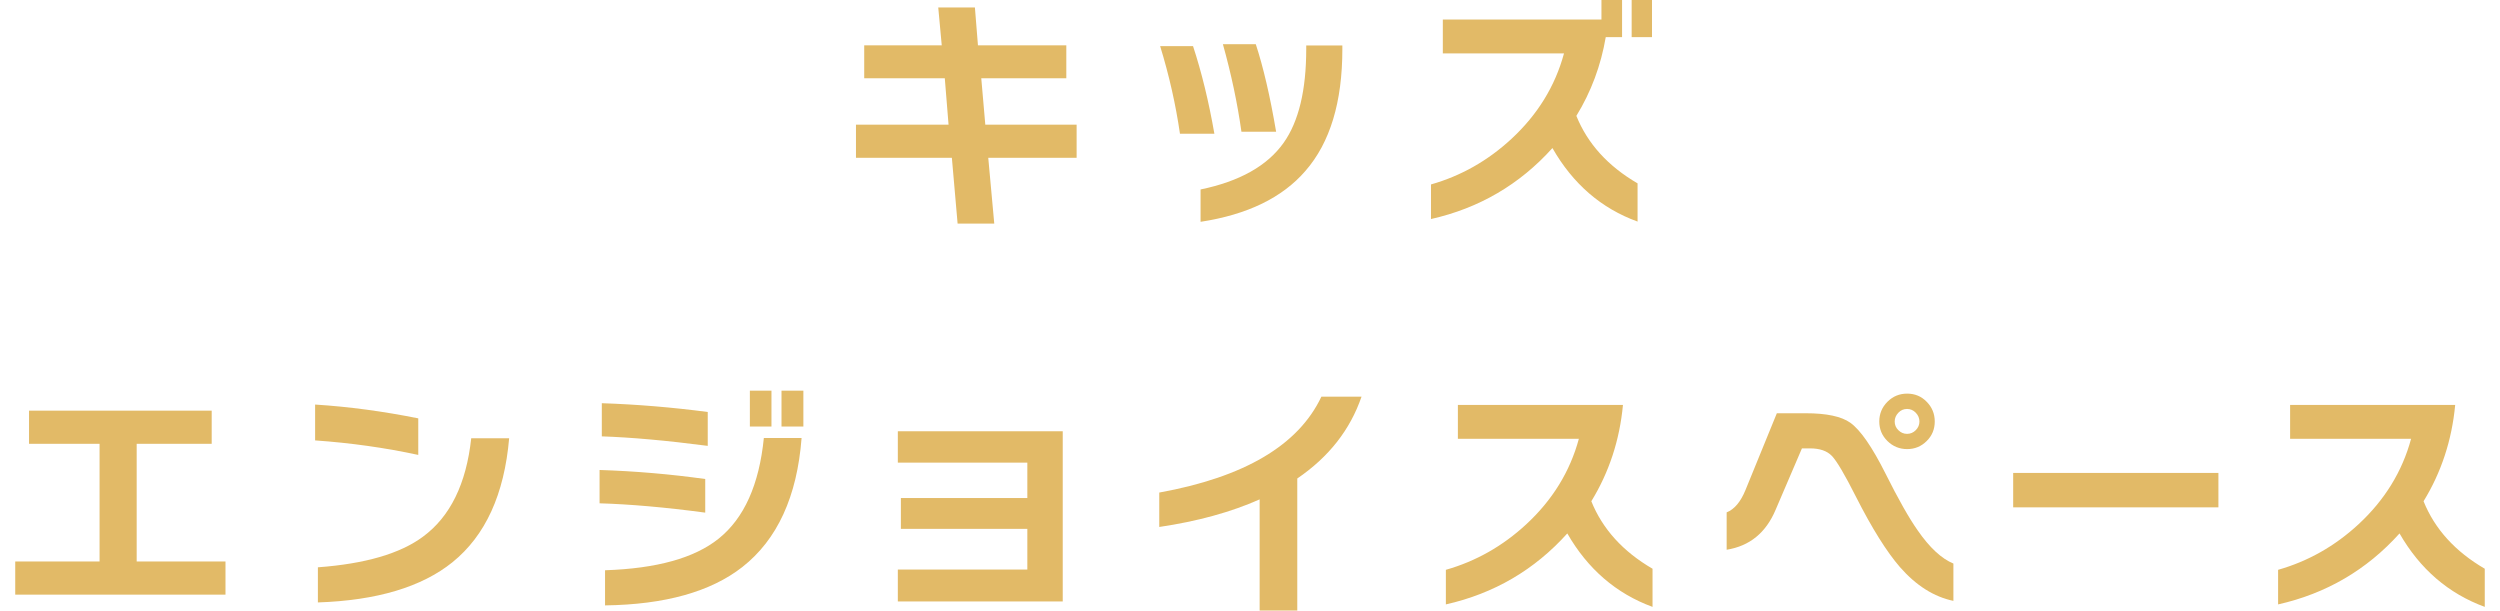
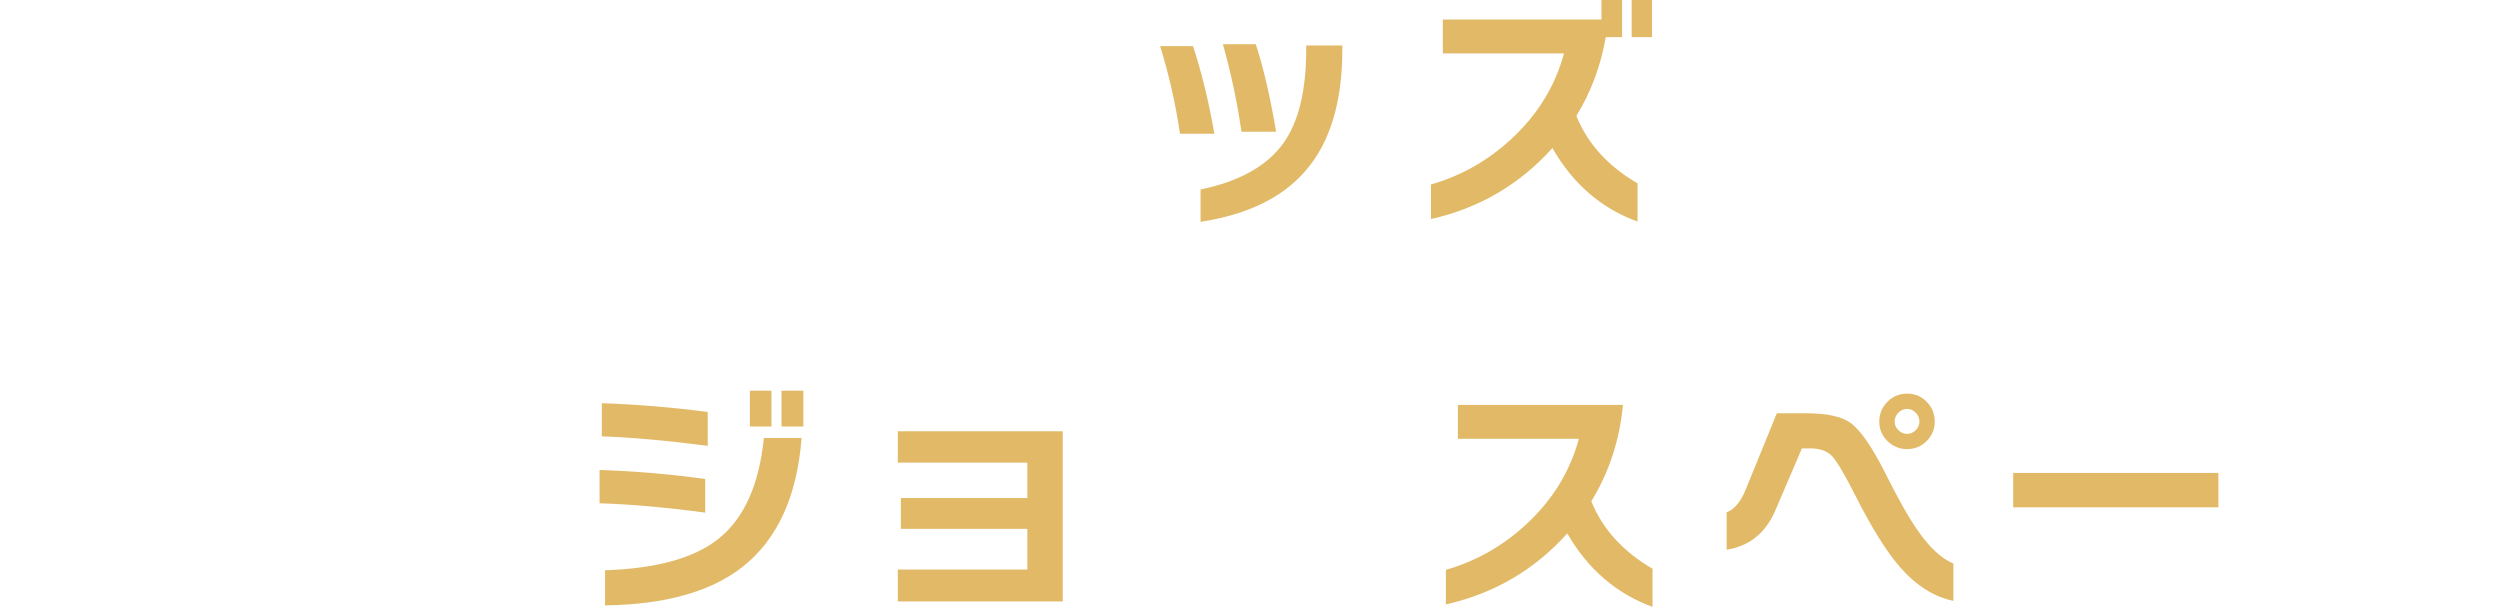
<svg xmlns="http://www.w3.org/2000/svg" id="_レイヤー_2" data-name="レイヤー 2" viewBox="0 0 278.95 68.12">
  <defs>
    <style>
      .cls-1 {
        fill: none;
      }

      .cls-1, .cls-2 {
        stroke-width: 0px;
      }

      .cls-2 {
        fill: #e2ba67;
      }
    </style>
  </defs>
  <g id="_レイヤー_1-2" data-name="レイヤー 1">
    <g>
      <g>
-         <path class="cls-2" d="M120.13,17.61h-9.86l.67,7.34h-4.09l-.64-7.34h-10.7v-3.7h10.33l-.42-5.18h-8.99v-3.67h8.65l-.39-4.23h4.09l.34,4.23h9.86v3.67h-9.49l.45,5.18h10.19v3.7Z" />
        <path class="cls-2" d="M135.5,14.92h-3.84c-.47-3.23-1.2-6.49-2.21-9.77h3.67c.97,2.95,1.76,6.21,2.38,9.77ZM149.78,5.49c0,5.9-1.37,10.43-4.12,13.58-2.58,2.99-6.48,4.88-11.7,5.68v-3.61c4.35-.9,7.44-2.63,9.27-5.21,1.68-2.37,2.52-5.86,2.52-10.47v-.39h4.03v.42ZM142.38,14.7h-3.86c-.45-3.19-1.14-6.45-2.07-9.77h3.67c.84,2.56,1.6,5.82,2.27,9.77Z" />
        <path class="cls-2" d="M182.71,24.72c-4.05-1.47-7.21-4.21-9.49-8.2-3.66,4.07-8.18,6.71-13.55,7.92v-3.86c3.34-.95,6.33-2.64,8.96-5.07,2.93-2.71,4.89-5.89,5.88-9.55h-13.52v-3.78h17.7V0h2.3v4.14h-1.82c-.54,3.17-1.63,6.1-3.28,8.79,1.25,3.1,3.53,5.61,6.83,7.53v4.26ZM184.33,4.14h-2.27V0h2.27v4.14Z" />
-         <path class="cls-2" d="M25.16,66.35H1.7v-3.7h9.41v-13.13H3.24v-3.7h20.38v3.7h-8.37v13.13h9.91v3.7Z" />
-         <path class="cls-2" d="M46.67,50.76c-3.7-.8-7.53-1.34-11.51-1.62v-4c3.79.24,7.62.76,11.51,1.54v4.09ZM56.81,48.91c-.54,6.25-2.65,10.86-6.33,13.83-3.43,2.76-8.44,4.26-15.01,4.48v-3.92c5.28-.39,9.19-1.53,11.73-3.42,3.04-2.24,4.83-5.9,5.38-10.98h4.23Z" />
        <path class="cls-2" d="M78.69,57.2c-4.48-.6-8.41-.94-11.79-1.04v-3.72c4.01.13,7.94.47,11.79,1.01v3.75ZM78.97,49.75c-4.61-.6-8.55-.95-11.82-1.06v-3.7c3.92.13,7.86.46,11.82.98v3.78ZM89.44,48.88c-.5,6.53-2.71,11.33-6.61,14.39-3.53,2.76-8.63,4.19-15.32,4.28v-3.92c5.75-.19,9.98-1.36,12.68-3.53,2.84-2.28,4.52-6.02,5.04-11.23h4.2ZM86.08,47.59h-2.41v-4h2.41v4ZM89.64,47.59h-2.44v-4h2.44v4Z" />
        <path class="cls-2" d="M118.58,67.11h-18.4v-3.56h14.45v-4.54h-14.11v-3.44h14.11v-3.95h-14.45v-3.5h18.4v18.98Z" />
-         <path class="cls-2" d="M151.92,44.26c-1.27,3.7-3.66,6.74-7.17,9.13v14.73h-4.2v-12.4c-3.19,1.42-6.93,2.45-11.2,3.08v-3.84c9.5-1.72,15.53-5.28,18.09-10.7h4.48Z" />
        <path class="cls-2" d="M184.4,67.72c-4.07-1.49-7.24-4.23-9.52-8.2-3.66,4.07-8.18,6.71-13.55,7.92v-3.86c3.34-.95,6.33-2.64,8.96-5.07,2.93-2.71,4.89-5.89,5.88-9.55h-13.5v-3.78h18.42c-.37,3.94-1.55,7.52-3.53,10.75,1.25,3.1,3.53,5.61,6.83,7.53v4.26Z" />
        <path class="cls-2" d="M217.98,67.05c-2.18-.45-4.18-1.71-5.99-3.78-1.47-1.7-3.11-4.31-4.9-7.84-1.25-2.48-2.15-4-2.69-4.56s-1.35-.84-2.44-.84h-.9l-2.94,6.86c-1.08,2.56-2.9,4.04-5.46,4.45v-4.17c.86-.34,1.56-1.17,2.1-2.49l3.5-8.57h3.22c2.31,0,3.98.35,4.98,1.06,1.12.8,2.43,2.69,3.92,5.66,1.44,2.88,2.63,4.98,3.58,6.33,1.34,1.94,2.68,3.18,4,3.72v4.17ZM215.88,47.03c0,.86-.3,1.59-.9,2.18-.6.6-1.33.9-2.18.9s-1.59-.3-2.2-.9c-.61-.6-.91-1.33-.91-2.18s.3-1.59.91-2.2c.61-.61,1.34-.91,2.2-.91s1.59.3,2.18.91c.6.61.9,1.34.9,2.2ZM214.17,47.03c0-.37-.14-.7-.41-.98-.27-.28-.59-.42-.97-.42s-.7.14-.97.42c-.27.28-.41.61-.41.98s.13.7.41.97c.27.27.59.41.97.41s.7-.14.97-.41.41-.59.41-.97Z" />
        <path class="cls-2" d="M247.53,56.61h-22.9v-3.84h22.9v3.84Z" />
-         <path class="cls-2" d="M277.26,67.72c-4.07-1.49-7.24-4.23-9.52-8.2-3.66,4.07-8.18,6.71-13.55,7.92v-3.86c3.34-.95,6.33-2.64,8.96-5.07,2.93-2.71,4.89-5.89,5.88-9.55h-13.5v-3.78h18.42c-.37,3.94-1.55,7.52-3.53,10.75,1.25,3.1,3.53,5.61,6.83,7.53v4.26Z" />
      </g>
      <rect class="cls-1" y="0" width="278.95" height="68.12" />
    </g>
  </g>
</svg>